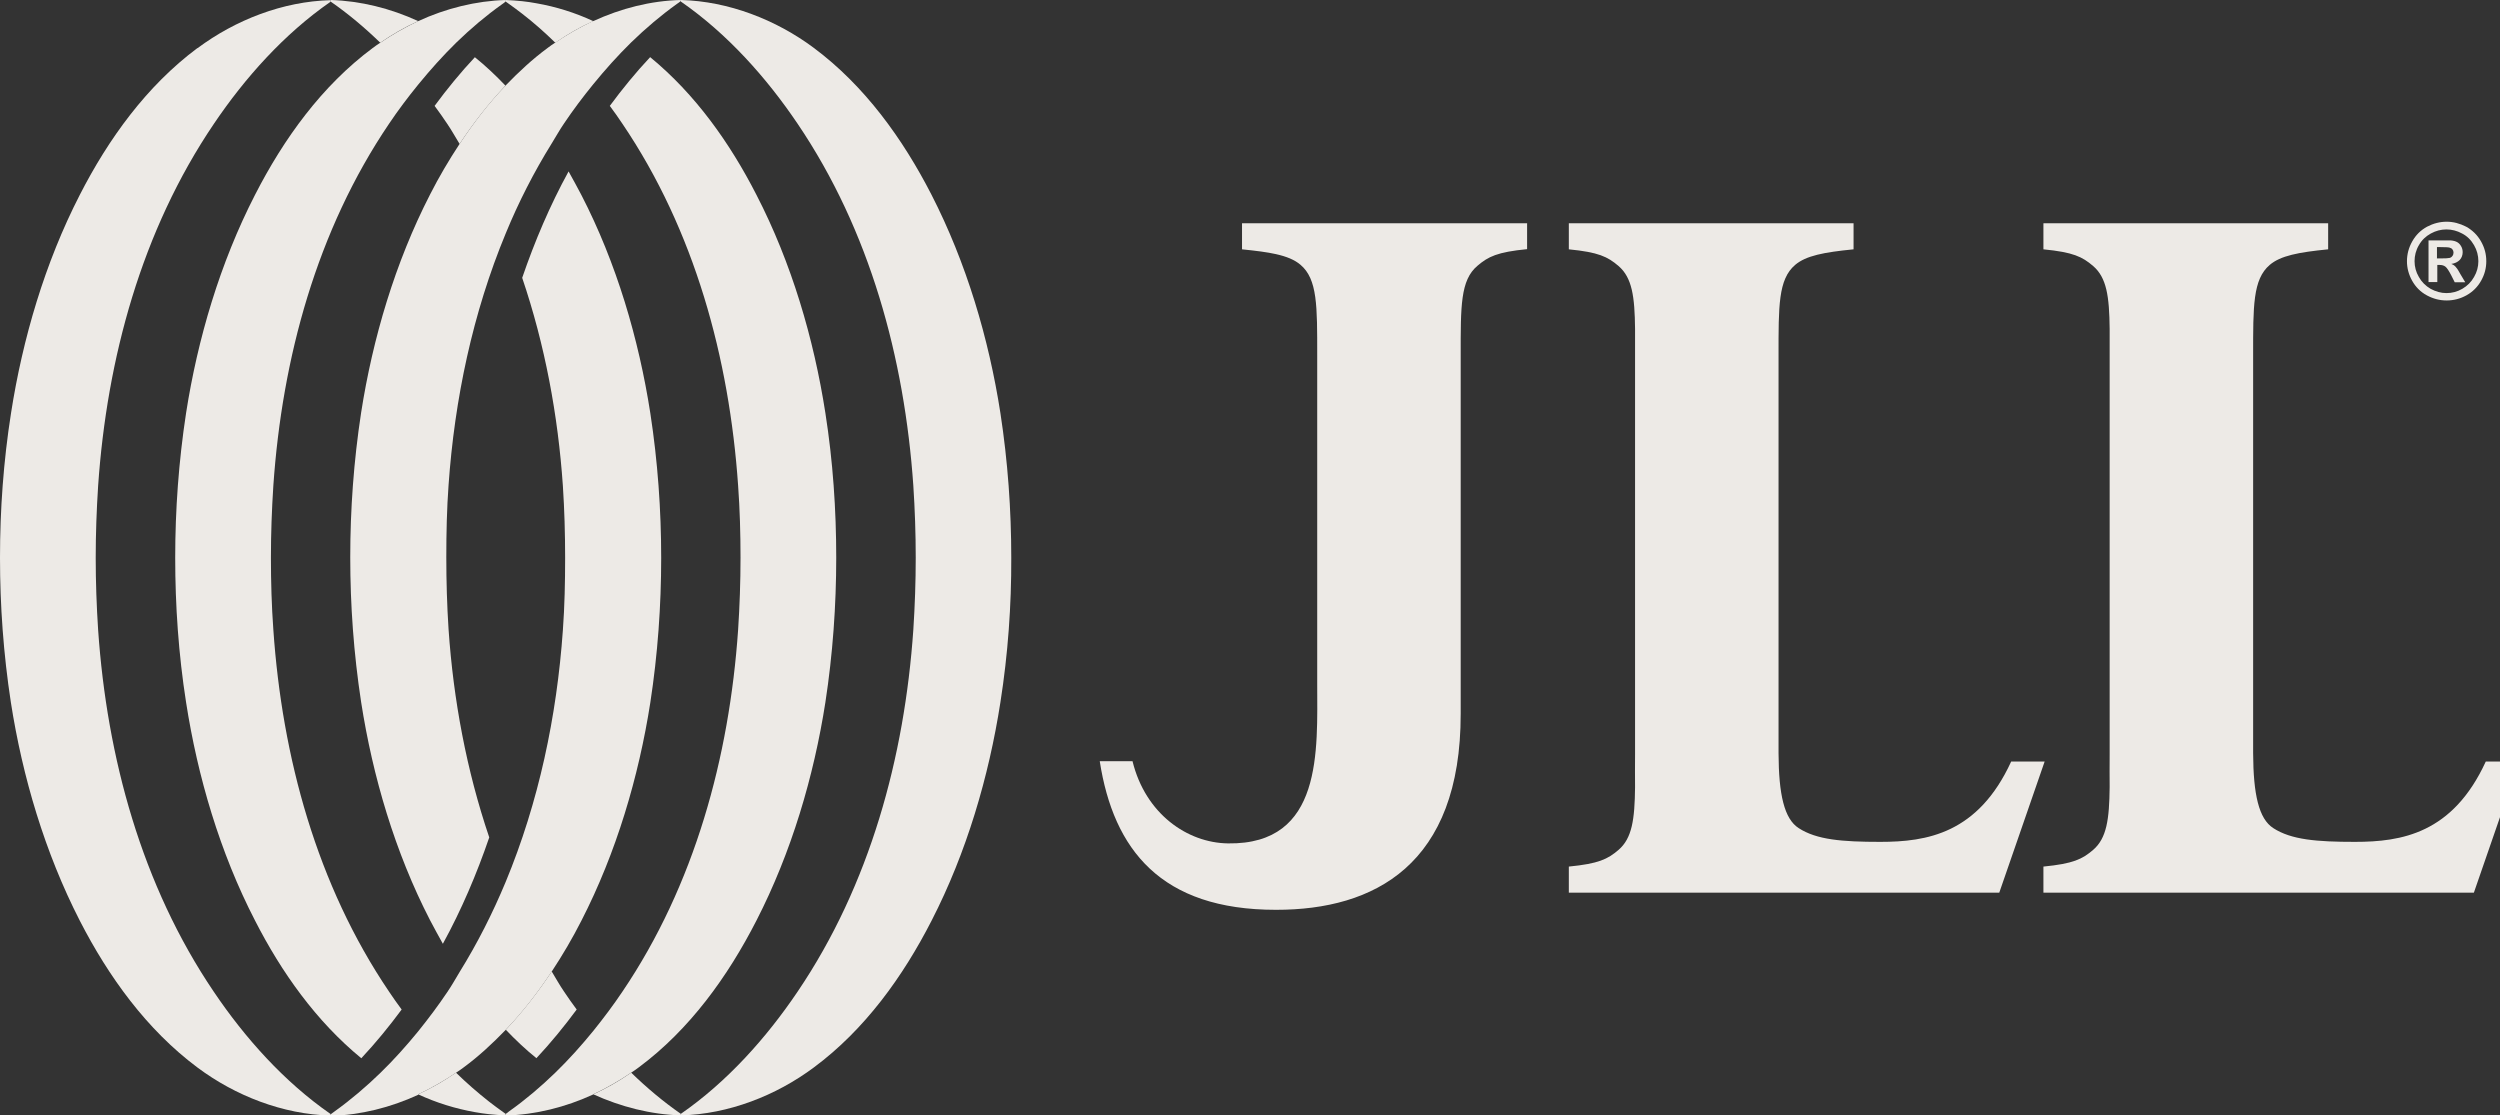
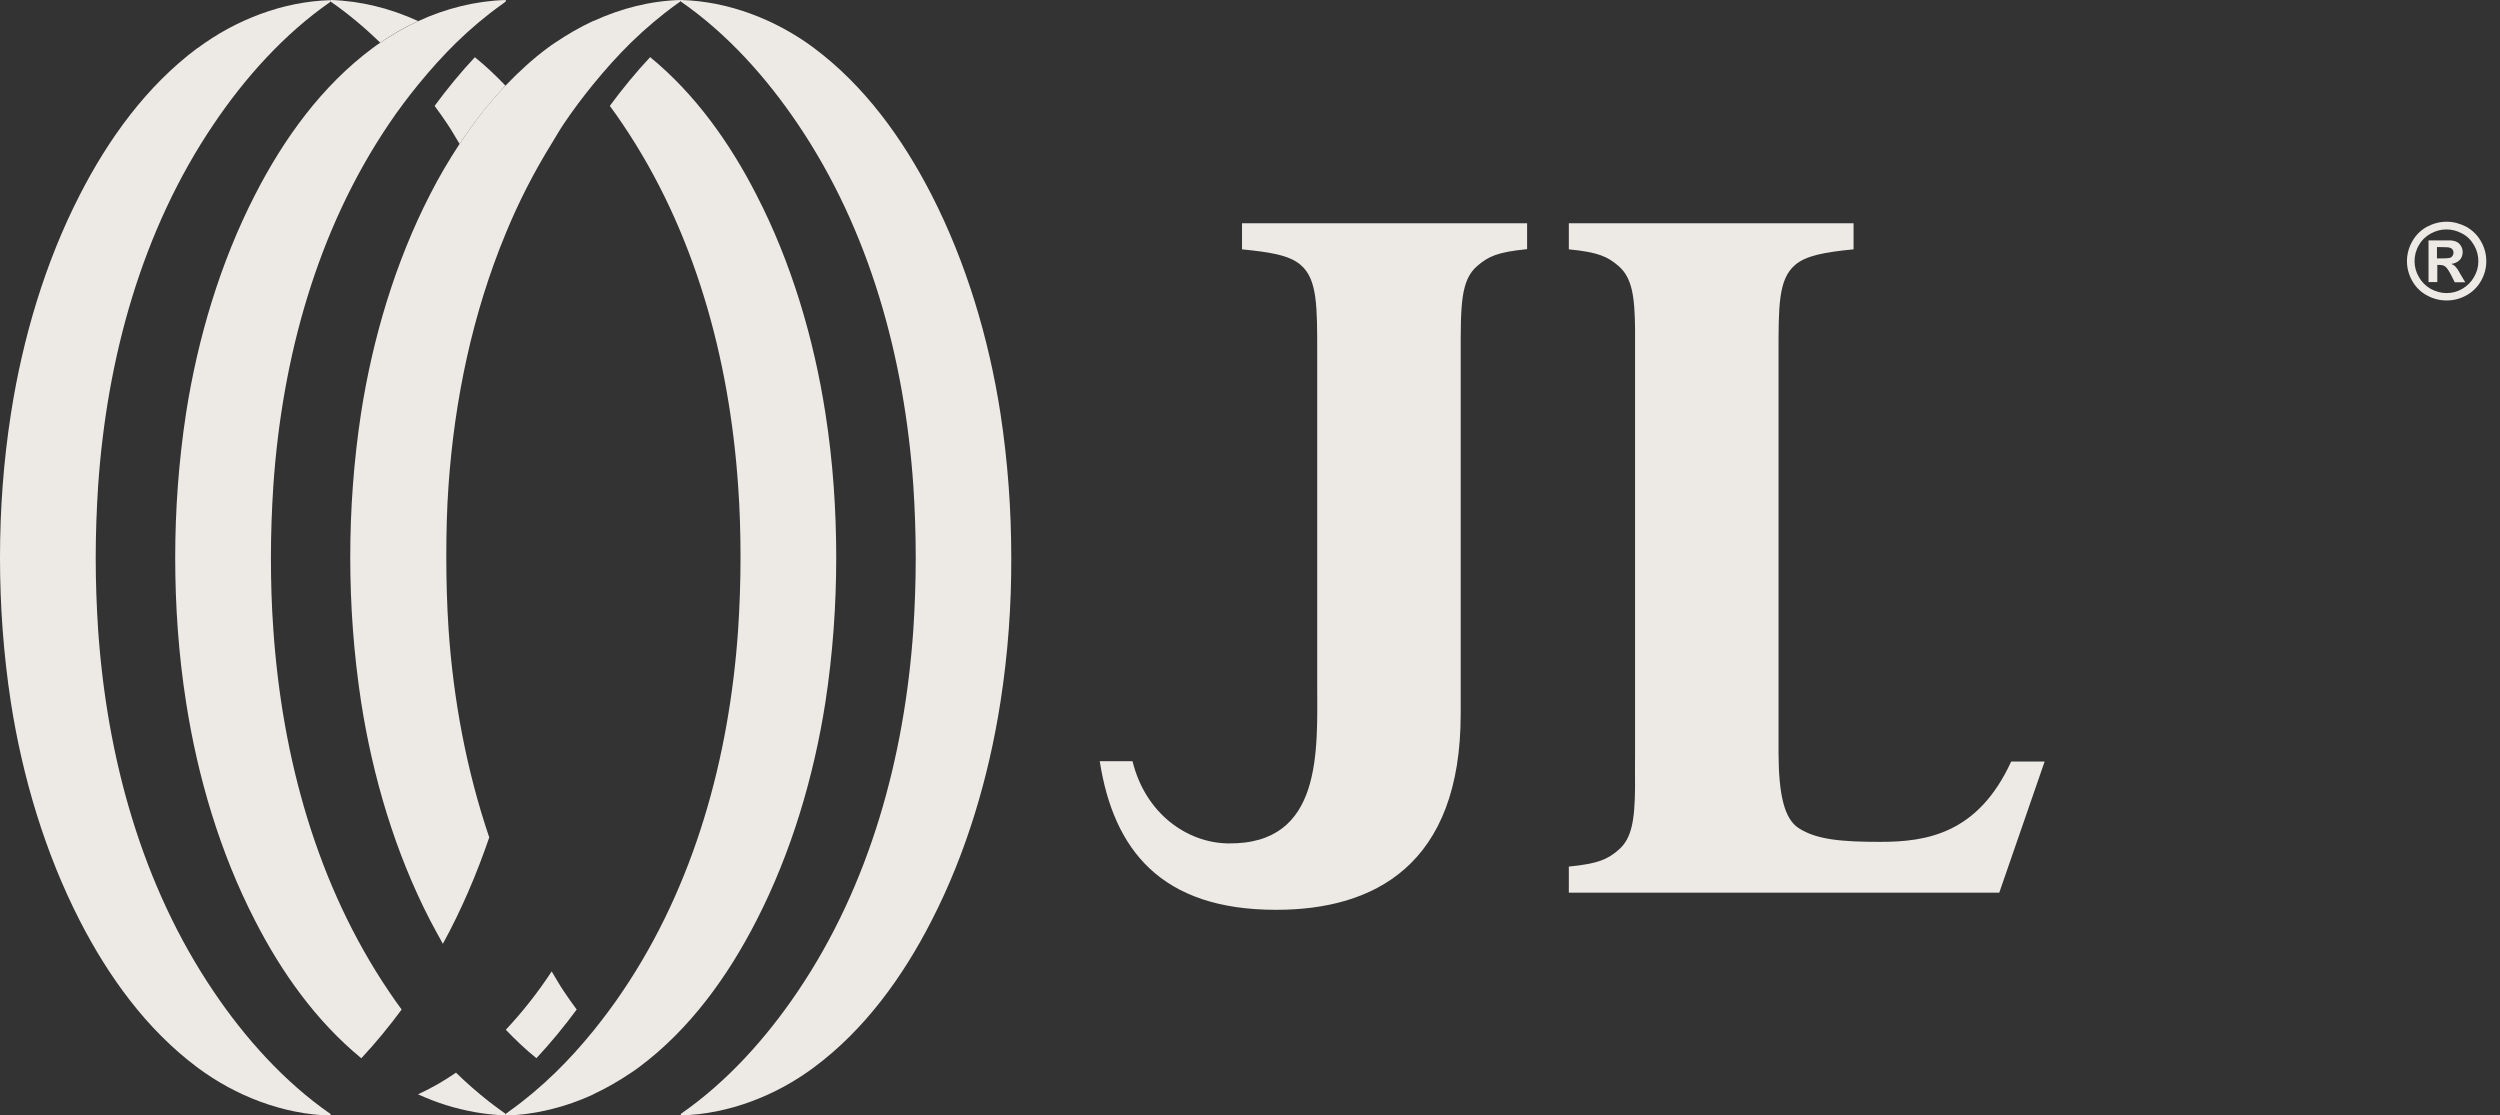
<svg xmlns="http://www.w3.org/2000/svg" width="130" height="58" viewBox="0 0 130 58" fill="none">
  <rect x="0" y="0" width="130" height="58" fill="#333333" stroke="none" />
  <g clip-path="url(#clip0_2657_7051)">
    <g clip-path="url(#clip1_2657_7051)">
      <path d="M79.4 11.609H64.585V12.965C65.294 13.037 65.877 13.108 66.352 13.215C66.908 13.34 67.32 13.509 67.625 13.768C68.513 14.518 68.495 15.928 68.495 18.462V35.532C68.495 39.003 68.809 43.928 63.859 43.857C61.743 43.83 59.563 42.322 58.891 39.583H57.187C57.904 44.187 60.37 47.31 66.343 47.31H66.37C71.446 47.31 75.965 44.99 75.956 37.111V18.462C75.956 15.919 75.938 14.571 76.826 13.822C77.391 13.34 77.858 13.108 79.409 12.956V11.6L79.4 11.609Z" fill="#EDEAE6" />
      <path d="M96.394 11.609H81.579V12.965C83.13 13.117 83.597 13.349 84.162 13.831C84.87 14.438 85.005 15.419 85.023 17.097C85.023 17.605 85.023 18.167 85.023 18.801V39.217C85.014 39.85 85.023 40.413 85.023 40.93C85.005 42.608 84.87 43.589 84.162 44.196C83.597 44.678 83.13 44.91 81.579 45.062V46.418H103.962L106.321 39.601H104.581C102.859 43.348 100.196 43.777 97.775 43.777C95.793 43.777 94.466 43.669 93.533 43.063C92.78 42.581 92.493 41.314 92.484 39.163V18.471C92.484 15.928 92.466 14.527 93.345 13.777C93.91 13.295 94.842 13.117 96.385 12.965V11.609H96.394Z" fill="#EDEAE6" />
-       <path d="M121.073 11.609H106.258V12.965C107.81 13.117 108.276 13.349 108.841 13.831C109.549 14.438 109.684 15.419 109.702 17.097C109.702 17.605 109.702 18.167 109.702 18.801V39.217C109.693 39.85 109.702 40.413 109.702 40.93C109.684 42.608 109.549 43.589 108.841 44.196C108.276 44.678 107.81 44.91 106.258 45.062V46.418H128.642L131 39.601H129.26C127.539 43.348 124.875 43.777 122.454 43.777C120.472 43.777 119.145 43.669 118.212 43.063C117.459 42.581 117.172 41.314 117.163 39.163V18.471C117.163 15.928 117.145 14.527 118.024 13.777C118.589 13.295 119.522 13.117 121.064 12.965V11.609H121.073Z" fill="#EDEAE6" />
-       <path d="M21.747 56.903C22.437 56.581 23.101 56.197 23.719 55.778C23.854 55.689 23.988 55.6 24.114 55.502C24.903 54.922 25.62 54.252 26.302 53.547C27.19 52.619 27.979 51.593 28.688 50.523C29.253 49.666 29.773 48.782 30.23 47.881C32.05 44.339 33.216 40.386 33.817 36.531C34.203 34.015 34.382 31.489 34.382 29.009C34.382 26.528 34.203 24.003 33.817 21.487C33.216 17.623 32.059 13.679 30.23 10.137C30.015 9.726 29.791 9.316 29.566 8.914C28.598 10.681 27.809 12.537 27.154 14.447C28.338 17.935 29.019 21.603 29.27 25.27C29.351 26.511 29.387 27.76 29.387 29.018C29.387 30.267 29.36 31.525 29.27 32.766C28.956 37.236 28.015 41.715 26.293 45.865C25.62 47.48 24.831 49.041 23.908 50.531C23.692 50.888 23.495 51.245 23.262 51.584C22.796 52.28 22.285 52.959 21.747 53.628C21.128 54.386 20.473 55.118 19.774 55.796C19.029 56.519 18.231 57.197 17.397 57.795C17.325 57.848 17.263 57.893 17.191 57.947V58.027C18.751 57.982 20.312 57.59 21.747 56.929" fill="#EDEAE6" />
      <path d="M30.849 56.903C31.54 56.581 32.203 56.197 32.822 55.778C32.956 55.689 33.091 55.6 33.217 55.502C35.862 53.538 37.844 50.781 39.333 47.872C41.153 44.33 42.319 40.377 42.92 36.522C43.305 34.006 43.484 31.481 43.484 29C43.484 26.519 43.314 23.994 42.92 21.478C42.319 17.614 41.162 13.67 39.333 10.128C37.96 7.442 36.158 4.899 33.808 2.971C33.055 3.774 32.356 4.631 31.71 5.506C31.934 5.809 32.158 6.121 32.365 6.434C36.122 11.984 37.925 18.631 38.382 25.252C38.472 26.493 38.507 27.742 38.507 29C38.507 30.258 38.463 31.507 38.382 32.748C37.925 39.369 36.122 46.016 32.365 51.566C31.898 52.263 31.387 52.941 30.849 53.61C30.23 54.368 29.576 55.1 28.876 55.778C28.132 56.501 27.334 57.179 26.491 57.777C26.419 57.831 26.356 57.875 26.294 57.929V58.009C27.854 57.964 29.414 57.572 30.849 56.911" fill="#EDEAE6" />
      <path d="M42.327 55.502C44.973 53.538 46.955 50.781 48.443 47.872C50.264 44.33 51.421 40.377 52.021 36.522C52.416 34.006 52.595 31.481 52.586 29C52.586 26.519 52.407 23.994 52.021 21.478C51.421 17.614 50.255 13.67 48.434 10.119C46.946 7.219 44.964 4.462 42.318 2.49C40.355 1.026 37.879 0.062 35.404 0V0.08C37.817 1.749 39.861 4.042 41.475 6.434C45.233 11.984 47.035 18.631 47.493 25.252C47.574 26.493 47.618 27.742 47.618 29C47.618 30.249 47.574 31.498 47.493 32.748C47.035 39.369 45.233 46.016 41.475 51.566C39.861 53.958 37.817 56.251 35.404 57.92V58C37.879 57.938 40.355 56.974 42.327 55.502Z" fill="#EDEAE6" />
      <path d="M30.849 1.089C30.158 1.41 29.495 1.794 28.876 2.213C28.741 2.302 28.607 2.391 28.481 2.49C27.692 3.07 26.975 3.739 26.293 4.444C25.405 5.372 24.616 6.398 23.908 7.469C23.343 8.325 22.823 9.209 22.365 10.11C20.545 13.652 19.379 17.605 18.778 21.46C18.393 23.976 18.213 26.502 18.213 28.982C18.213 31.463 18.393 33.988 18.778 36.504C19.379 40.368 20.536 44.312 22.365 47.855C22.581 48.265 22.805 48.675 23.029 49.077C23.997 47.31 24.787 45.454 25.441 43.545C24.258 40.056 23.576 36.388 23.325 32.721C23.244 31.481 23.208 30.231 23.208 28.973C23.208 27.724 23.235 26.466 23.325 25.226C23.639 20.755 24.58 16.276 26.302 12.127C26.966 10.511 27.764 8.95 28.688 7.46C28.903 7.112 29.1 6.755 29.333 6.416C29.8 5.72 30.311 5.042 30.849 4.381C31.468 3.623 32.122 2.891 32.822 2.204C33.566 1.481 34.364 0.803 35.198 0.205C35.27 0.161 35.333 0.107 35.404 0.054V0C33.844 0.036 32.284 0.437 30.849 1.098" fill="#EDEAE6" />
      <path d="M21.747 1.098C21.056 1.419 20.393 1.802 19.774 2.222C19.639 2.311 19.505 2.4 19.379 2.498C16.734 4.462 14.752 7.219 13.263 10.128C11.443 13.67 10.277 17.623 9.676 21.478C9.291 23.994 9.111 26.519 9.111 29C9.111 31.481 9.282 34.006 9.676 36.522C10.277 40.386 11.434 44.33 13.263 47.872C14.635 50.558 16.438 53.101 18.788 55.029C19.541 54.225 20.24 53.369 20.886 52.495C20.662 52.191 20.438 51.879 20.231 51.566C16.474 46.016 14.671 39.369 14.214 32.748C14.124 31.507 14.088 30.258 14.088 29C14.088 27.742 14.133 26.502 14.214 25.252C14.671 18.631 16.474 11.984 20.231 6.434C20.698 5.738 21.209 5.059 21.747 4.399C22.366 3.641 23.02 2.909 23.72 2.222C24.464 1.499 25.262 0.821 26.105 0.223C26.177 0.178 26.24 0.125 26.302 0.071V0C24.742 0.045 23.182 0.437 21.747 1.098Z" fill="#EDEAE6" />
      <path d="M10.268 2.498C7.623 4.47 5.641 7.219 4.152 10.128C2.332 13.67 1.175 17.623 0.574 21.478C0.179 23.994 0 26.519 0 29C0 31.481 0.179 34.006 0.565 36.522C1.166 40.386 2.332 44.33 4.152 47.881C5.641 50.781 7.623 53.538 10.268 55.511C12.241 56.983 14.707 57.947 17.191 58.009V57.929C14.779 56.26 12.734 53.967 11.12 51.575C7.362 46.025 5.56 39.377 5.103 32.757C5.022 31.516 4.977 30.267 4.977 29.009C4.977 27.76 5.022 26.511 5.103 25.261C5.56 18.64 7.362 11.993 11.12 6.442C12.734 4.051 14.779 1.758 17.191 0.089V0.009C14.716 0.071 12.241 1.035 10.268 2.507" fill="#EDEAE6" />
      <path d="M27.89 55.029C28.643 54.225 29.342 53.369 29.988 52.495C29.764 52.191 29.54 51.879 29.333 51.566C29.1 51.227 28.903 50.87 28.688 50.514C27.979 51.593 27.181 52.611 26.302 53.547C26.804 54.074 27.334 54.574 27.898 55.029" fill="#EDEAE6" />
-       <path d="M32.822 55.778C32.203 56.206 31.548 56.59 30.849 56.903C32.283 57.554 33.835 57.955 35.404 58V57.92C34.489 57.286 33.629 56.563 32.822 55.778Z" fill="#EDEAE6" />
      <path d="M26.293 58V57.92C26.293 57.92 26.213 57.857 26.168 57.831C25.926 57.875 25.675 57.911 25.433 57.938C25.719 57.964 26.006 57.991 26.293 58ZM25.433 57.938C25.675 57.911 25.926 57.875 26.168 57.831C25.917 57.652 25.675 57.474 25.433 57.286C24.832 56.813 24.258 56.313 23.711 55.778C23.092 56.206 22.428 56.59 21.738 56.903C22.679 57.34 23.684 57.652 24.697 57.831C24.939 57.875 25.19 57.911 25.433 57.938Z" fill="#EDEAE6" />
      <path d="M24.697 2.971C23.944 3.774 23.244 4.631 22.599 5.506C22.823 5.809 23.047 6.121 23.253 6.434C23.486 6.773 23.684 7.138 23.899 7.486C24.607 6.407 25.405 5.39 26.284 4.453C25.782 3.926 25.253 3.426 24.688 2.971" fill="#EDEAE6" />
      <path d="M19.774 2.222C20.392 1.794 21.047 1.41 21.747 1.098C20.312 0.437 18.751 0.045 17.191 0V0.08C18.106 0.714 18.966 1.437 19.774 2.222Z" fill="#EDEAE6" />
-       <path d="M30.849 1.098C29.907 0.66 28.912 0.348 27.89 0.17C27.648 0.125 27.405 0.089 27.154 0.062C26.867 0.036 26.58 0.009 26.294 0V0.08C26.294 0.08 26.374 0.143 26.419 0.17C26.67 0.348 26.912 0.526 27.154 0.714C27.755 1.178 28.329 1.686 28.876 2.222C29.495 1.794 30.15 1.41 30.849 1.098Z" fill="#EDEAE6" />
      <path d="M126.731 13.438H126.911C127.171 13.438 127.323 13.429 127.386 13.411C127.449 13.393 127.494 13.358 127.53 13.304C127.565 13.26 127.583 13.197 127.583 13.135C127.583 13.072 127.565 13.019 127.53 12.974C127.494 12.921 127.44 12.894 127.377 12.876C127.314 12.858 127.153 12.849 126.902 12.849H126.722V13.447L126.731 13.438ZM126.283 14.678V12.501H126.731C127.144 12.501 127.377 12.501 127.431 12.501C127.574 12.51 127.691 12.546 127.772 12.591C127.852 12.635 127.924 12.707 127.978 12.805C128.032 12.894 128.059 13.001 128.059 13.117C128.059 13.269 128.005 13.411 127.906 13.518C127.799 13.626 127.655 13.697 127.467 13.724C127.53 13.751 127.583 13.777 127.619 13.804C127.655 13.831 127.709 13.884 127.772 13.973C127.79 13.991 127.843 14.081 127.933 14.241L128.193 14.678H127.646L127.467 14.322C127.341 14.081 127.243 13.929 127.162 13.867C127.081 13.804 126.983 13.777 126.857 13.777H126.74V14.669H126.292L126.283 14.678ZM127.216 11.93C126.929 11.93 126.66 12.002 126.4 12.144C126.14 12.287 125.933 12.483 125.781 12.751C125.628 13.01 125.557 13.295 125.557 13.581C125.557 13.867 125.628 14.143 125.781 14.402C125.924 14.661 126.131 14.866 126.391 15.018C126.651 15.16 126.929 15.241 127.216 15.241C127.503 15.241 127.781 15.169 128.041 15.018C128.301 14.866 128.507 14.661 128.651 14.402C128.803 14.143 128.875 13.867 128.875 13.581C128.875 13.295 128.803 13.01 128.651 12.751C128.498 12.483 128.292 12.278 128.032 12.144C127.772 12.002 127.494 11.93 127.216 11.93ZM127.216 11.529C127.574 11.529 127.906 11.618 128.238 11.787C128.561 11.966 128.821 12.216 129.009 12.546C129.198 12.876 129.287 13.215 129.287 13.581C129.287 13.947 129.198 14.277 129.018 14.598C128.839 14.919 128.579 15.178 128.256 15.357C127.933 15.535 127.592 15.624 127.225 15.624C126.857 15.624 126.525 15.535 126.193 15.357C125.862 15.178 125.61 14.919 125.431 14.598C125.252 14.277 125.162 13.938 125.162 13.581C125.162 13.224 125.252 12.876 125.44 12.546C125.628 12.216 125.88 11.966 126.211 11.787C126.534 11.618 126.875 11.529 127.234 11.529" fill="#EDEAE6" />
    </g>
  </g>
  <defs>
    <clipPath id="clip0_2657_7051">
      <rect width="130" height="58" fill="white" />
    </clipPath>
    <clipPath id="clip1_2657_7051">
      <rect width="131" height="58" fill="white" />
    </clipPath>
  </defs>
</svg>